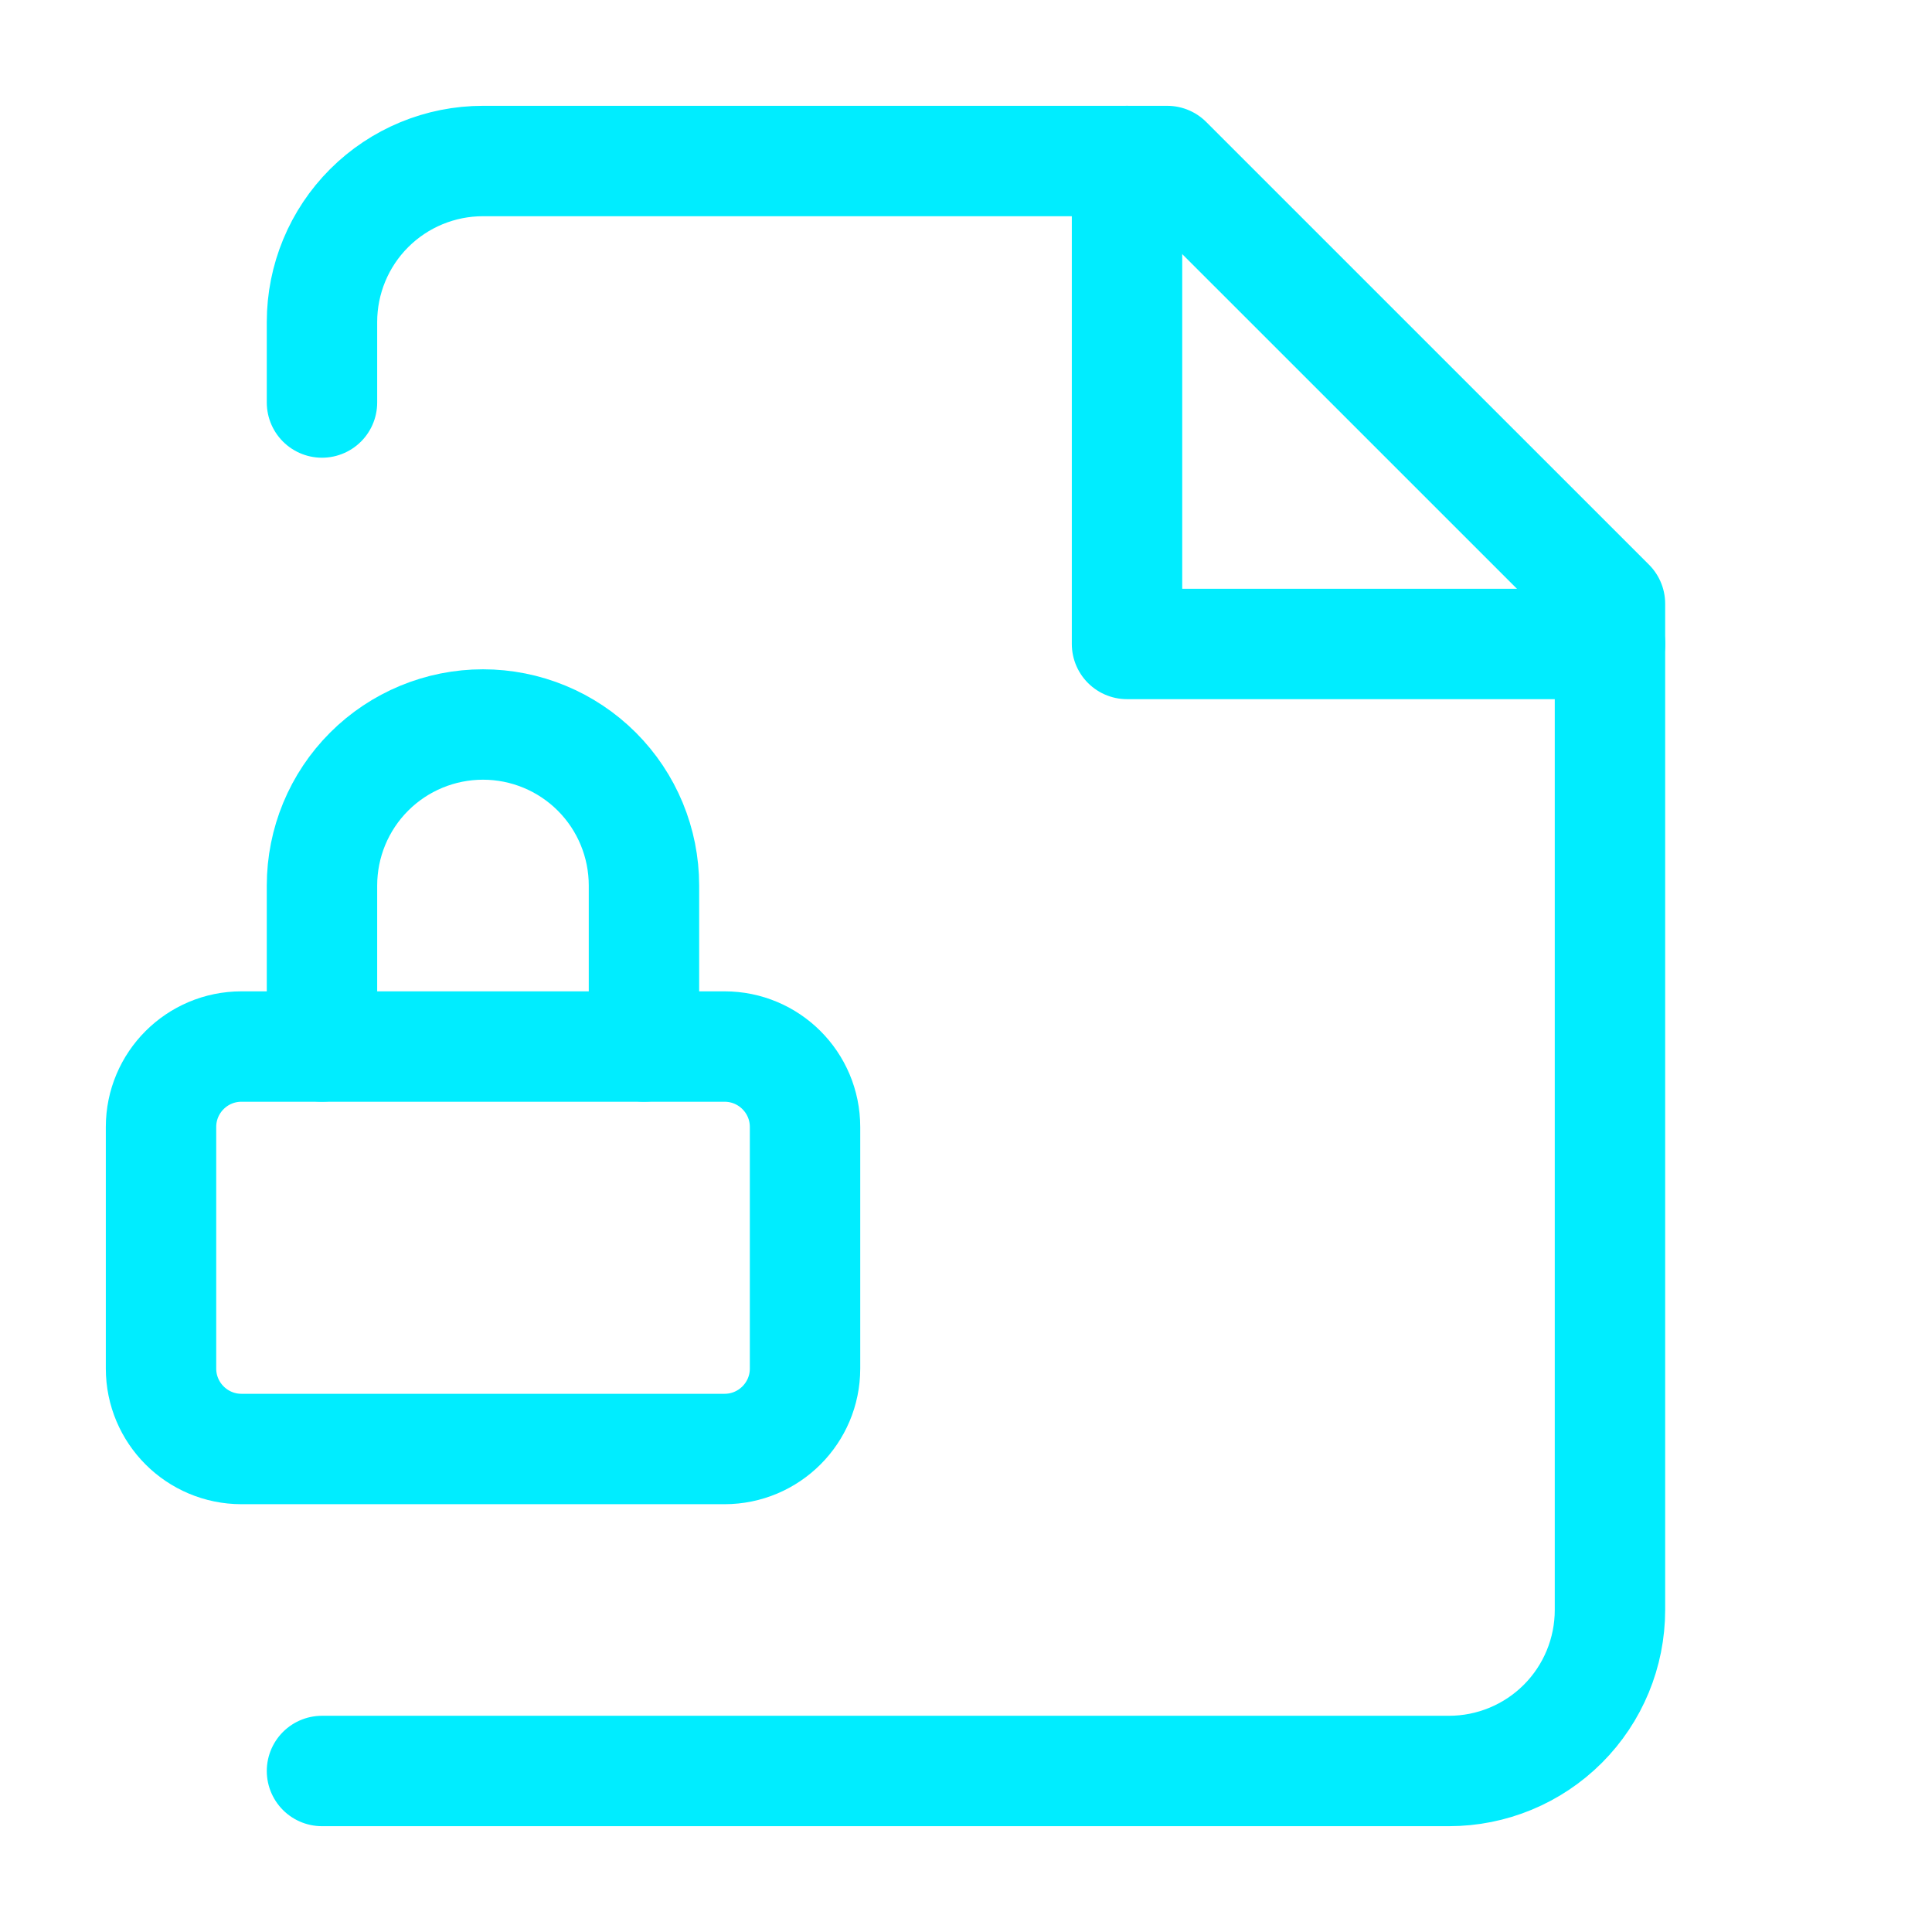
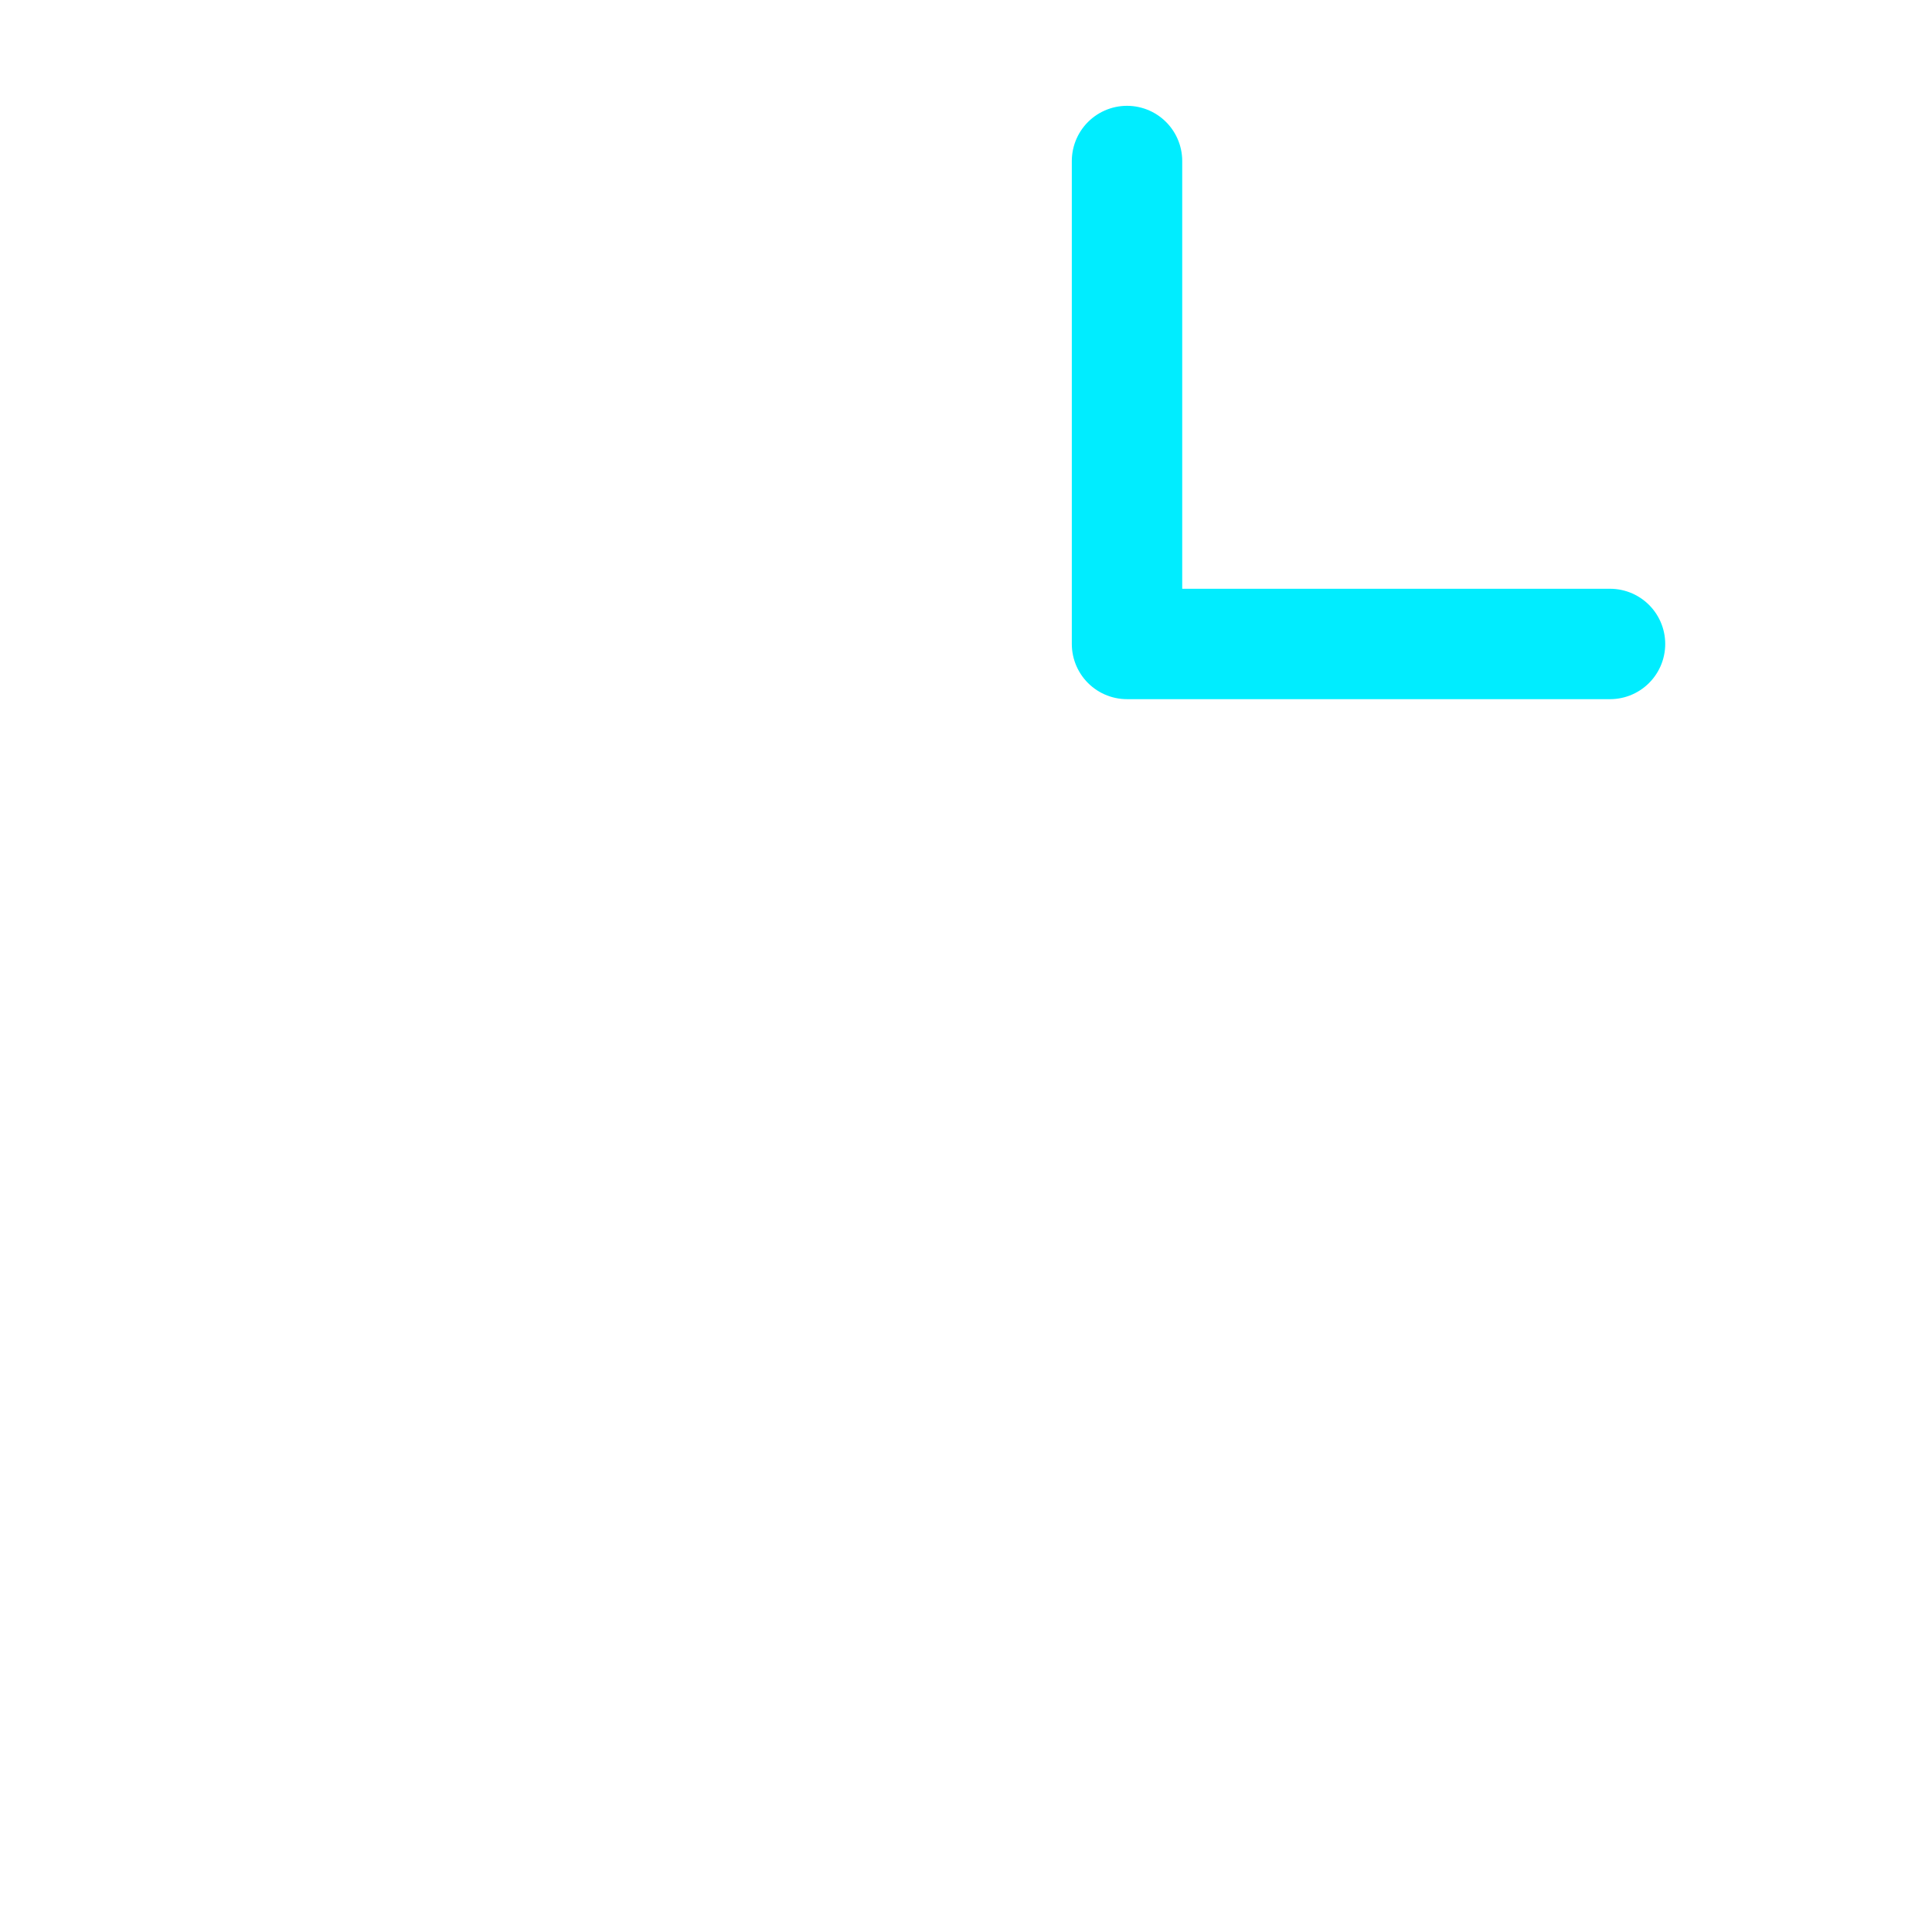
<svg xmlns="http://www.w3.org/2000/svg" width="35" height="35" viewBox="0 0 35 35" fill="none">
-   <path d="M5.833 7.292V5.833C5.833 5.06 6.14 4.318 6.687 3.771C7.234 3.224 7.976 2.917 8.75 2.917H21.145L29.166 10.937V29.166C29.166 29.94 28.859 30.682 28.312 31.229C27.765 31.776 27.023 32.083 26.25 32.083H5.833" stroke="#00EDFF" stroke-width="2" stroke-linecap="round" stroke-linejoin="round" />
  <path d="M20.417 2.917V11.666H29.167" stroke="#00EDFF" stroke-width="2" stroke-linecap="round" stroke-linejoin="round" />
-   <path d="M13.125 18.959H4.375C3.57 18.959 2.917 19.611 2.917 20.417V24.792C2.917 25.597 3.57 26.25 4.375 26.25H13.125C13.931 26.25 14.584 25.597 14.584 24.792V20.417C14.584 19.611 13.931 18.959 13.125 18.959Z" stroke="#00EDFF" stroke-width="2" stroke-linecap="round" stroke-linejoin="round" />
-   <path d="M11.666 18.958V16.042C11.666 15.268 11.359 14.526 10.812 13.979C10.265 13.432 9.523 13.125 8.75 13.125C7.976 13.125 7.234 13.432 6.687 13.979C6.14 14.526 5.833 15.268 5.833 16.042V18.958" stroke="#00EDFF" stroke-width="2" stroke-linecap="round" stroke-linejoin="round" />
</svg>